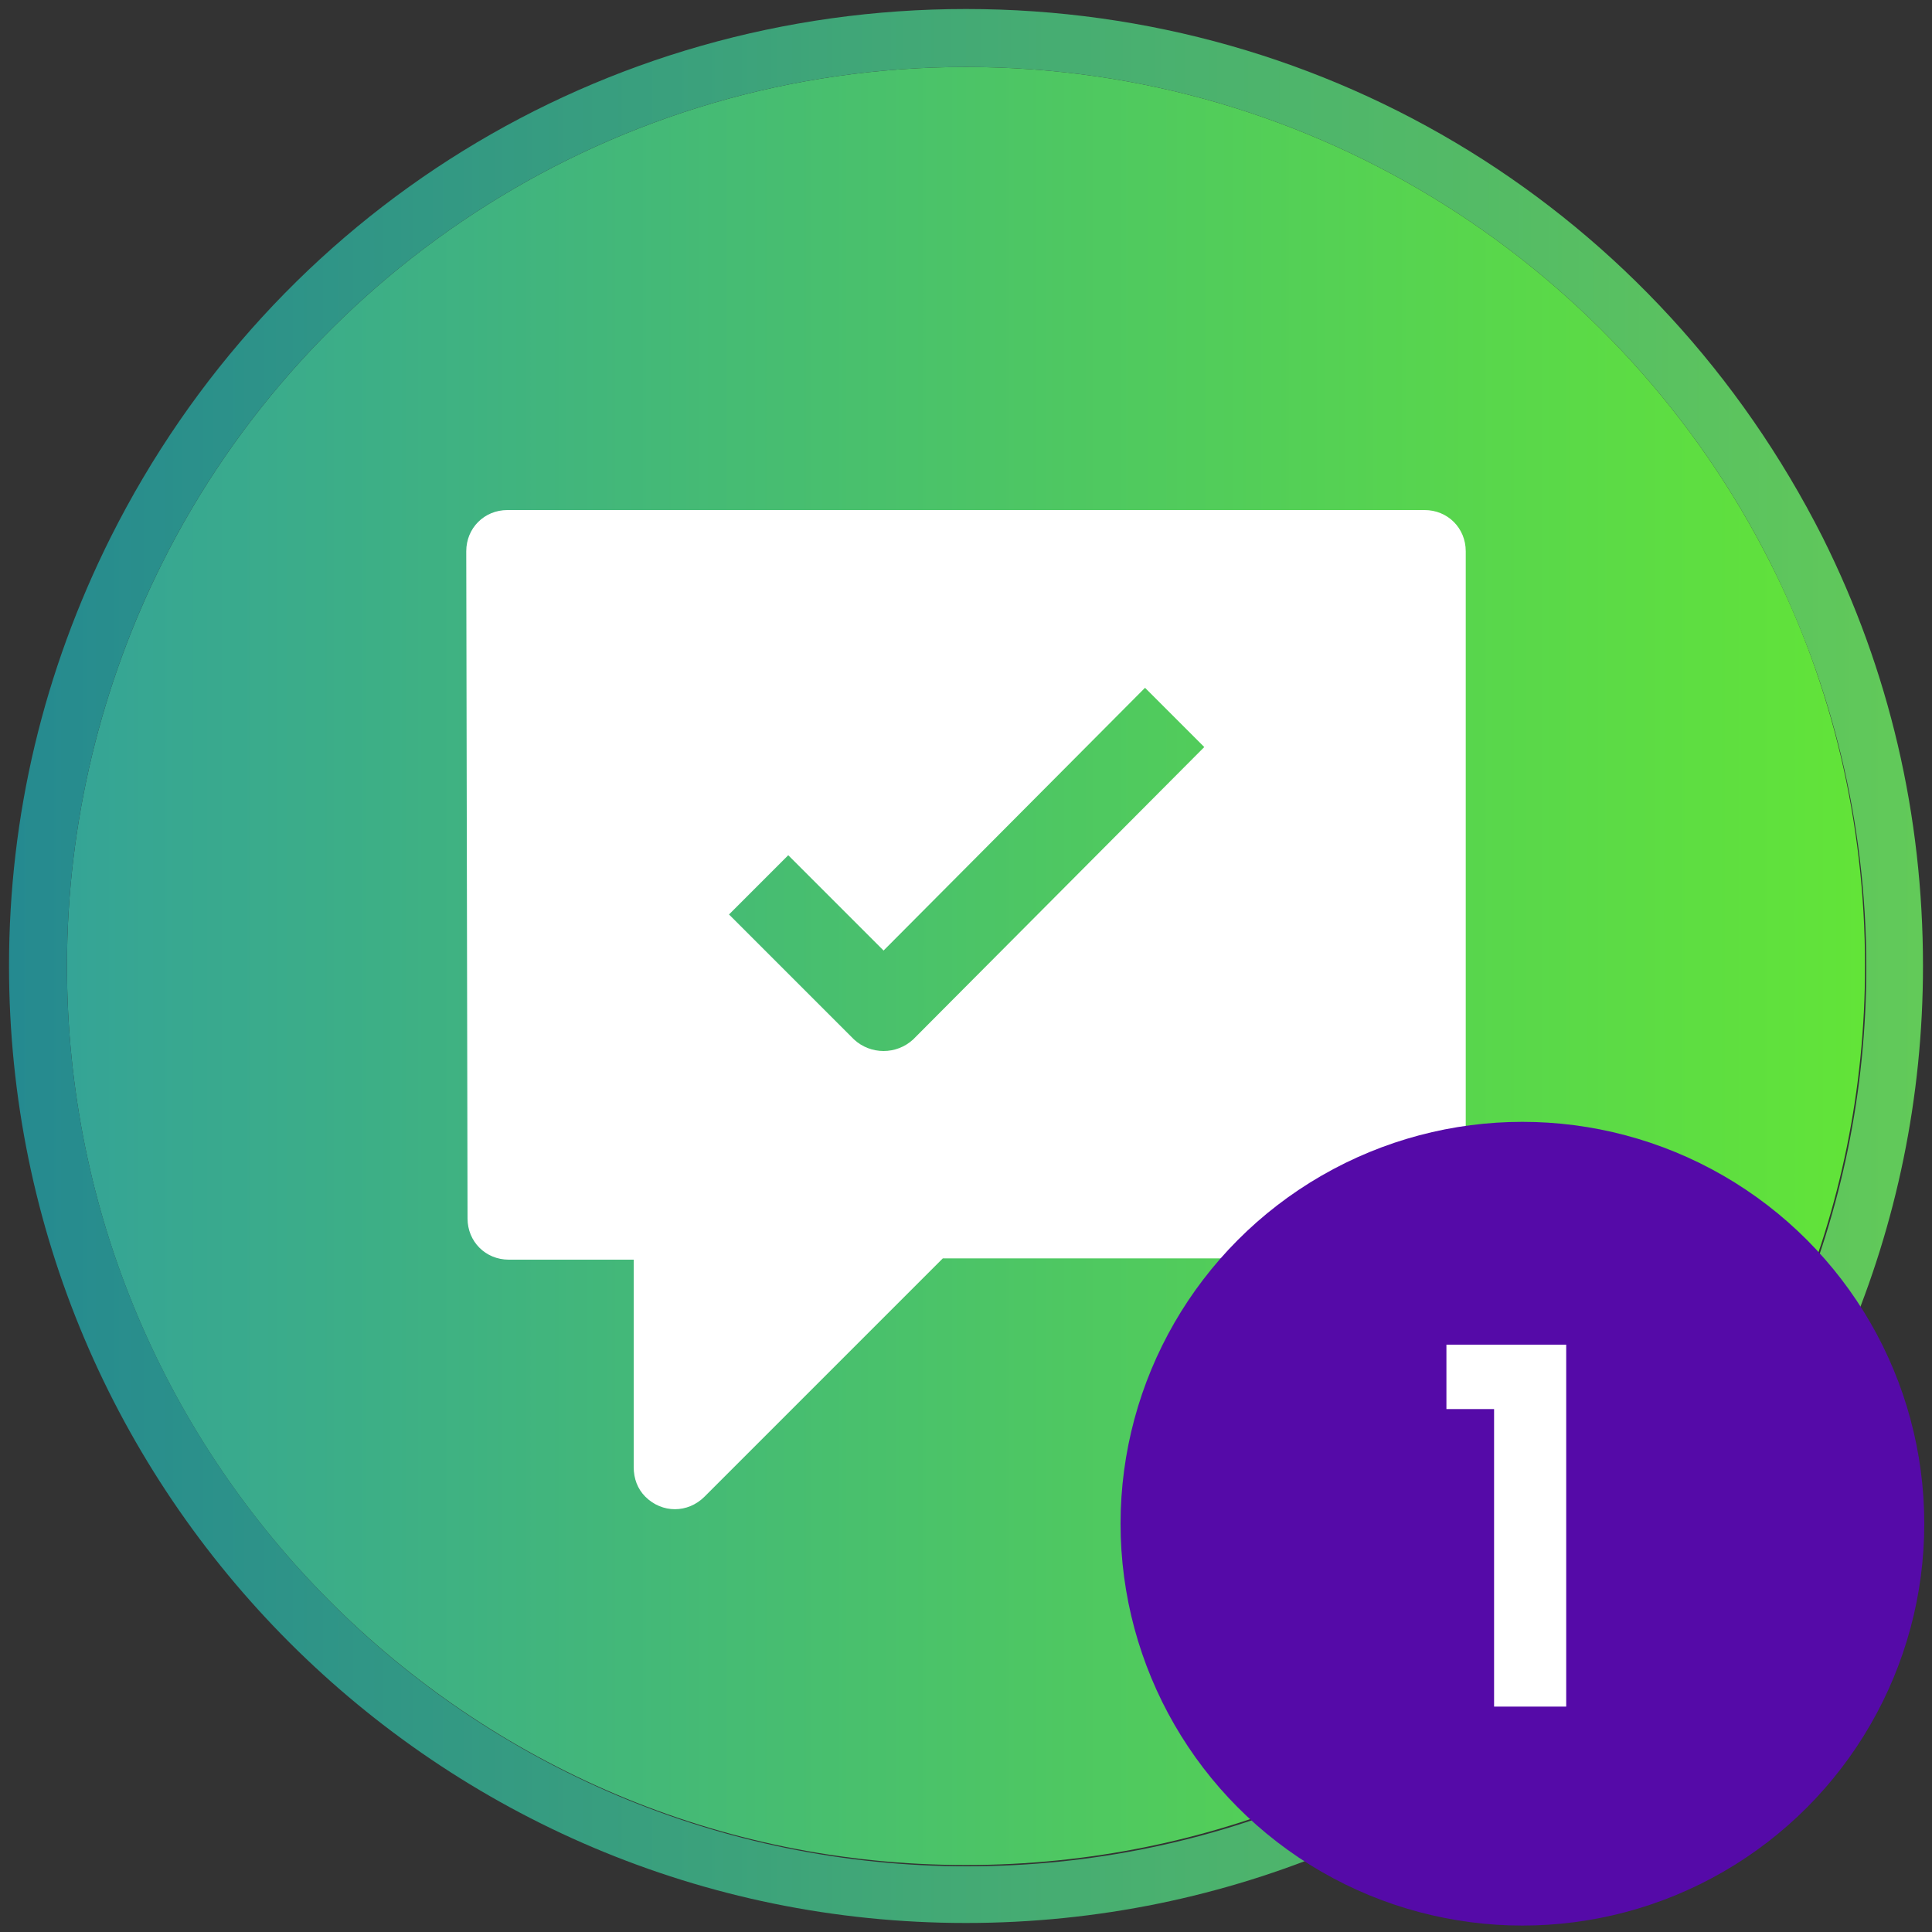
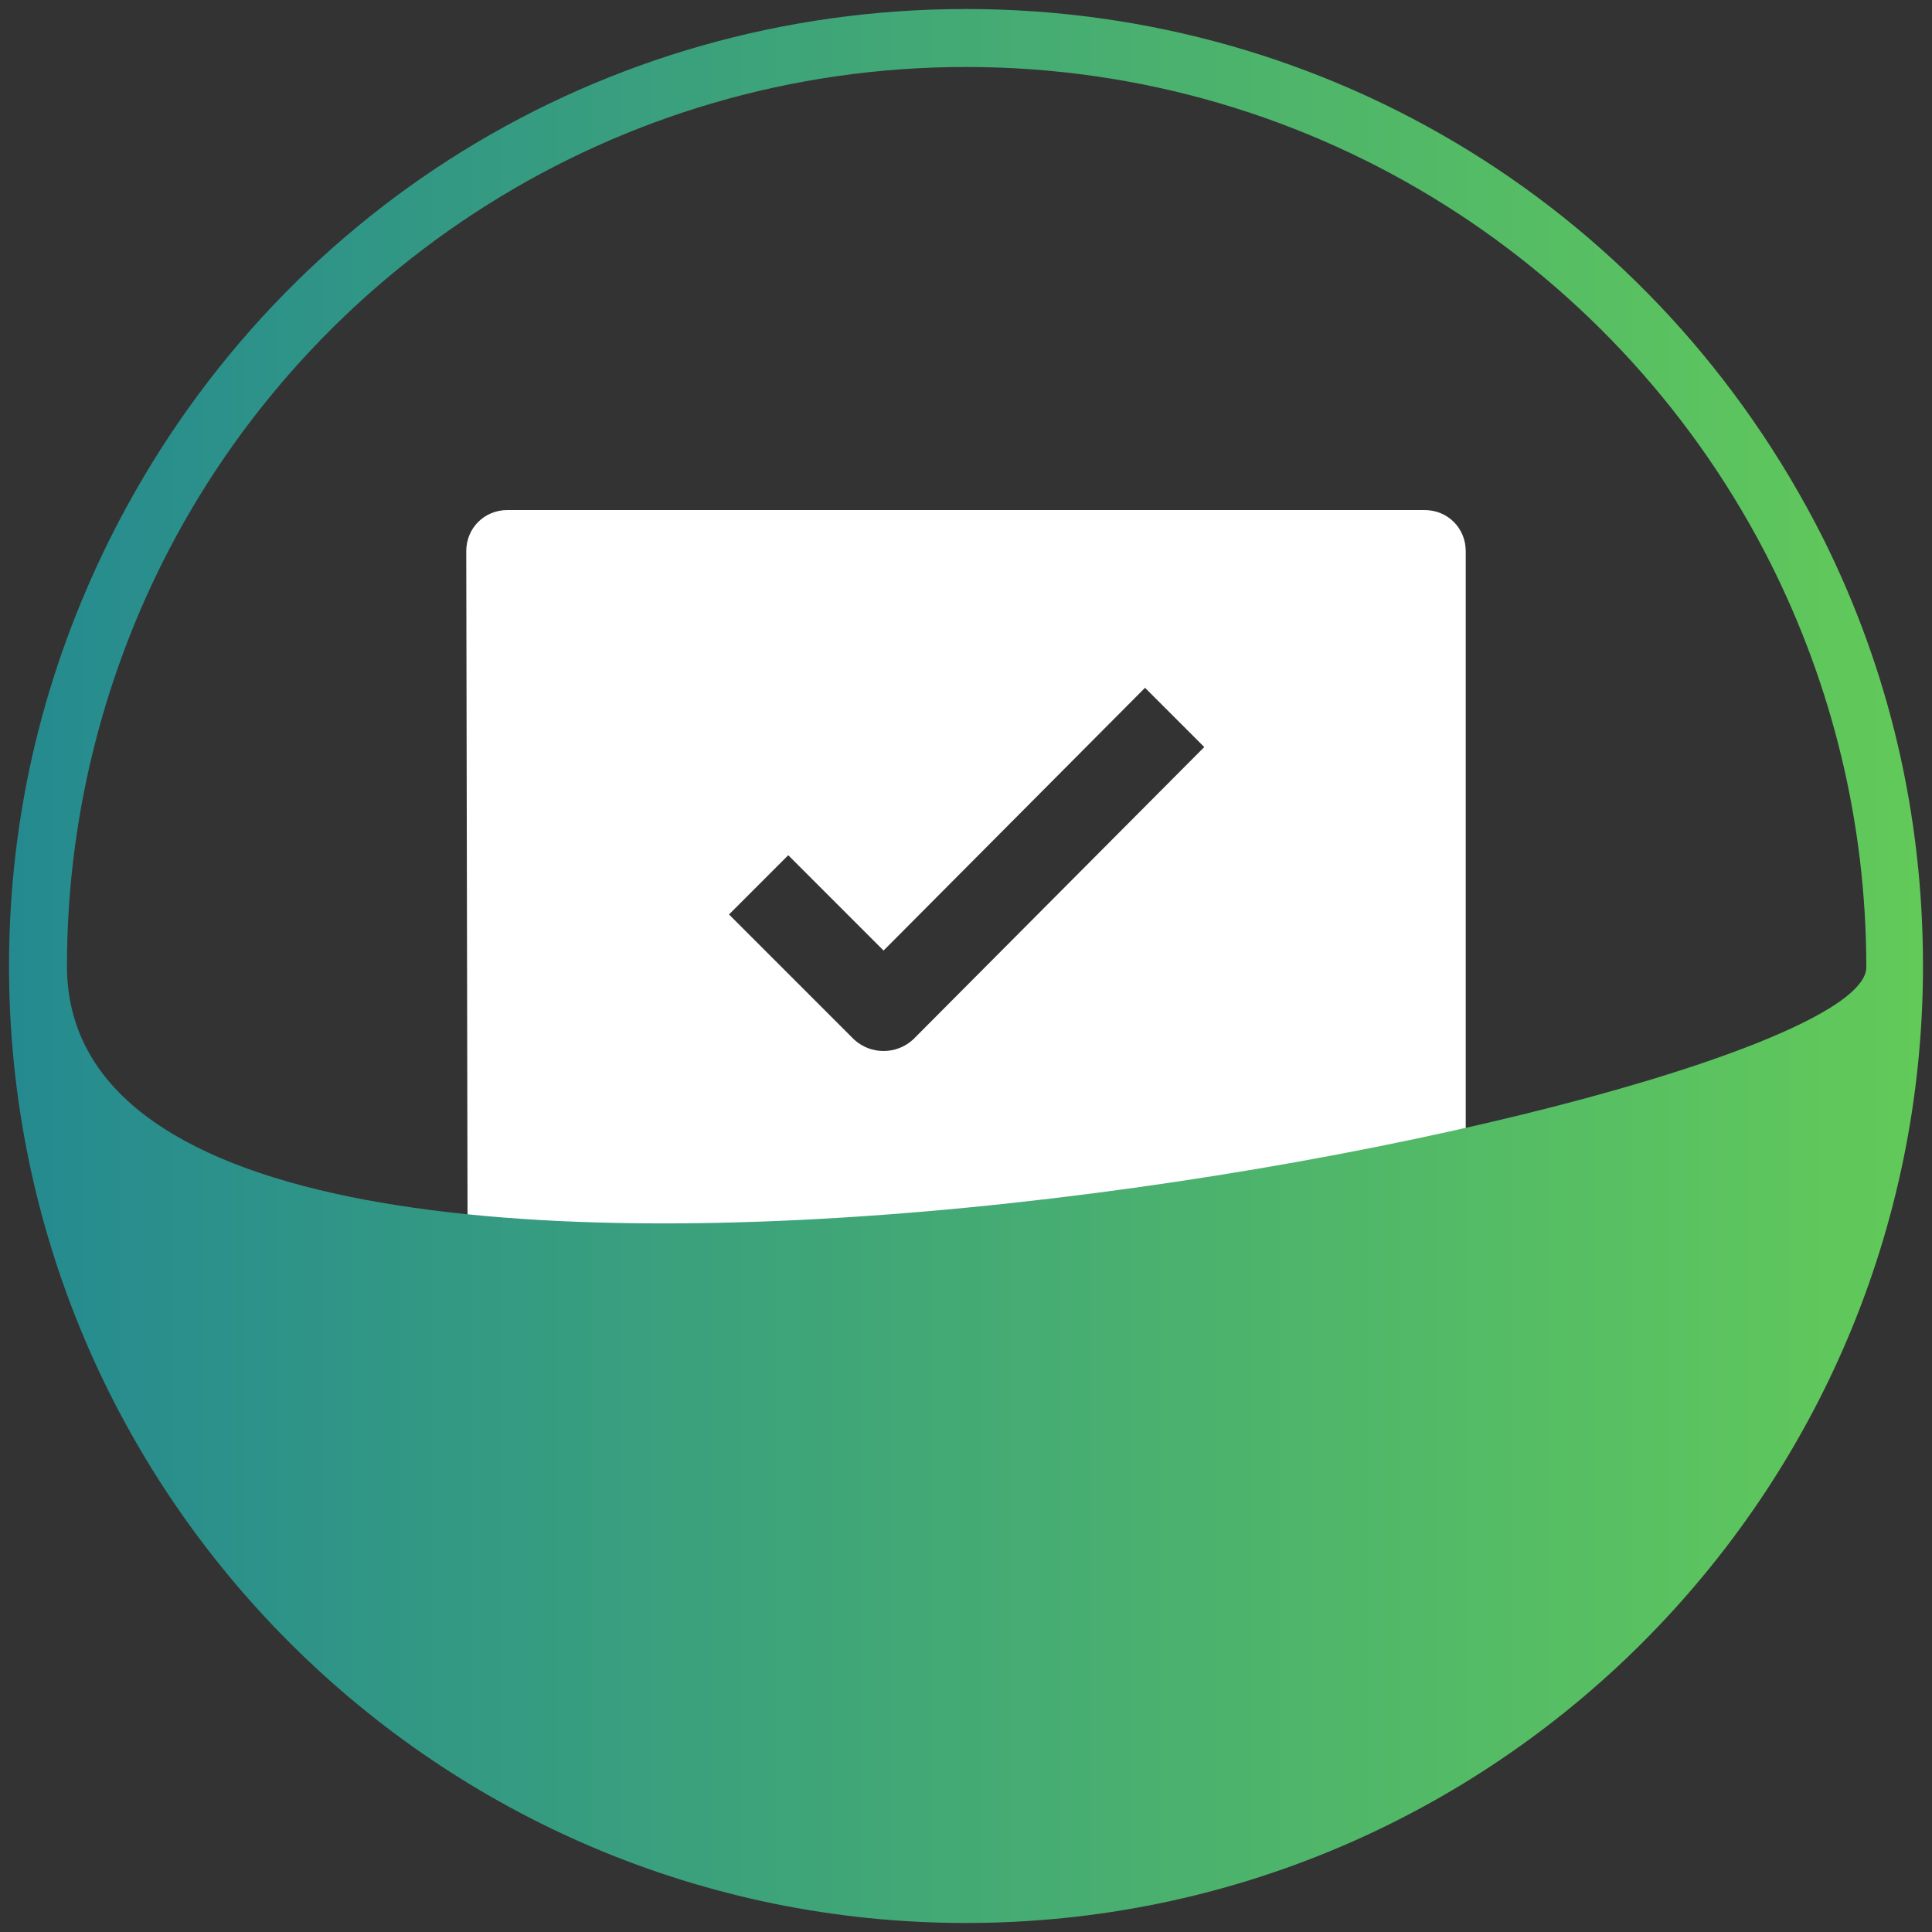
<svg xmlns="http://www.w3.org/2000/svg" version="1.1" id="Ebene_1" x="0px" y="0px" viewBox="0 0 150 150" style="enable-background:new 0 0 150 150;" xml:space="preserve">
  <rect x="0" y="0" width="150" height="150" fill="#333333" stroke="none" />
  <style type="text/css">
	.st0{fill:url(#SVGID_1_);}
	.st1{fill-rule:evenodd;clip-rule:evenodd;fill:#FFFFFF;}
	.st2{fill:url(#SVGID_00000135675269286830783770000016166906873696555682_);}
	.st3{fill:#550AA8;}
	.st4{fill:#FFFFFF;}
</style>
  <g>
    <linearGradient id="SVGID_1_" gradientUnits="userSpaceOnUse" x1="5.2" y1="1003" x2="144.8" y2="1003" gradientTransform="matrix(1 0 0 1 0 -928)">
      <stop offset="0" style="stop-color:#35A496" />
      <stop offset="1" style="stop-color:#62E438" />
    </linearGradient>
-     <path class="st0" d="M144.8,75c0,38.6-31.3,69.8-69.8,69.8S5.2,113.6,5.2,75c0-11.2,2.7-21.9,7.4-31.3C24,20.9,47.7,5.2,75,5.2   s51,15.7,62.5,38.6C142.2,53.1,144.8,63.8,144.8,75z" />
    <g>
      <path class="st1" d="M36.2,42.8c0-1.8,1.4-3.2,3.2-3.2h71.2c1.8,0,3.2,1.4,3.2,3.2v51.7c0,1.8-1.4,3.2-3.2,3.2H73.2l-18.5,18.5    c-1.3,1.3-3.3,1.3-4.6,0c-0.6-0.6-0.9-1.4-0.9-2.3V97.8h-9.7c-1.8,0-3.2-1.4-3.2-3.2L36.2,42.8L36.2,42.8z M70.9,80.7L93.5,58    l-4.6-4.6L68.6,73.8l-7.4-7.4L56.6,71l9.7,9.7C67.6,81.9,69.6,81.9,70.9,80.7z" />
    </g>
    <linearGradient id="SVGID_00000124129371581636629850000009196263974034773893_" gradientUnits="userSpaceOnUse" x1="0.7" y1="1003" x2="149.3" y2="1003" gradientTransform="matrix(1 0 0 1 0 -928)">
      <stop offset="0" style="stop-color:#258A90" />
      <stop offset="1" style="stop-color:#62CA59" />
    </linearGradient>
-     <path style="fill:url(#SVGID_00000124129371581636629850000009196263974034773893_);" d="M75,5.2c27.3,0,51,15.7,62.5,38.6   c4.7,9.4,7.4,20,7.4,31.3c0,38.6-31.3,69.8-69.8,69.8S5.2,113.6,5.2,75c0-11.2,2.7-21.9,7.4-31.3C24,20.9,47.7,5.2,75,5.2 M75,0.7   c-28.3,0-53.7,15.7-66.4,41C3.4,52.1,0.7,63.3,0.7,75c0,41,33.3,74.3,74.3,74.3S149.3,116,149.3,75c0-11.7-2.6-22.9-7.8-33.3   C128.7,16.4,103.3,0.7,75,0.7L75,0.7z" />
+     <path style="fill:url(#SVGID_00000124129371581636629850000009196263974034773893_);" d="M75,5.2c27.3,0,51,15.7,62.5,38.6   c4.7,9.4,7.4,20,7.4,31.3S5.2,113.6,5.2,75c0-11.2,2.7-21.9,7.4-31.3C24,20.9,47.7,5.2,75,5.2 M75,0.7   c-28.3,0-53.7,15.7-66.4,41C3.4,52.1,0.7,63.3,0.7,75c0,41,33.3,74.3,74.3,74.3S149.3,116,149.3,75c0-11.7-2.6-22.9-7.8-33.3   C128.7,16.4,103.3,0.7,75,0.7L75,0.7z" />
  </g>
-   <circle class="st3" cx="118.2" cy="118.3" r="31.2" />
  <g>
-     <path class="st4" d="M116,109.4h-3.7v-5h9.3v28.1H116C116,132.4,116,109.4,116,109.4z" />
-   </g>
+     </g>
</svg>